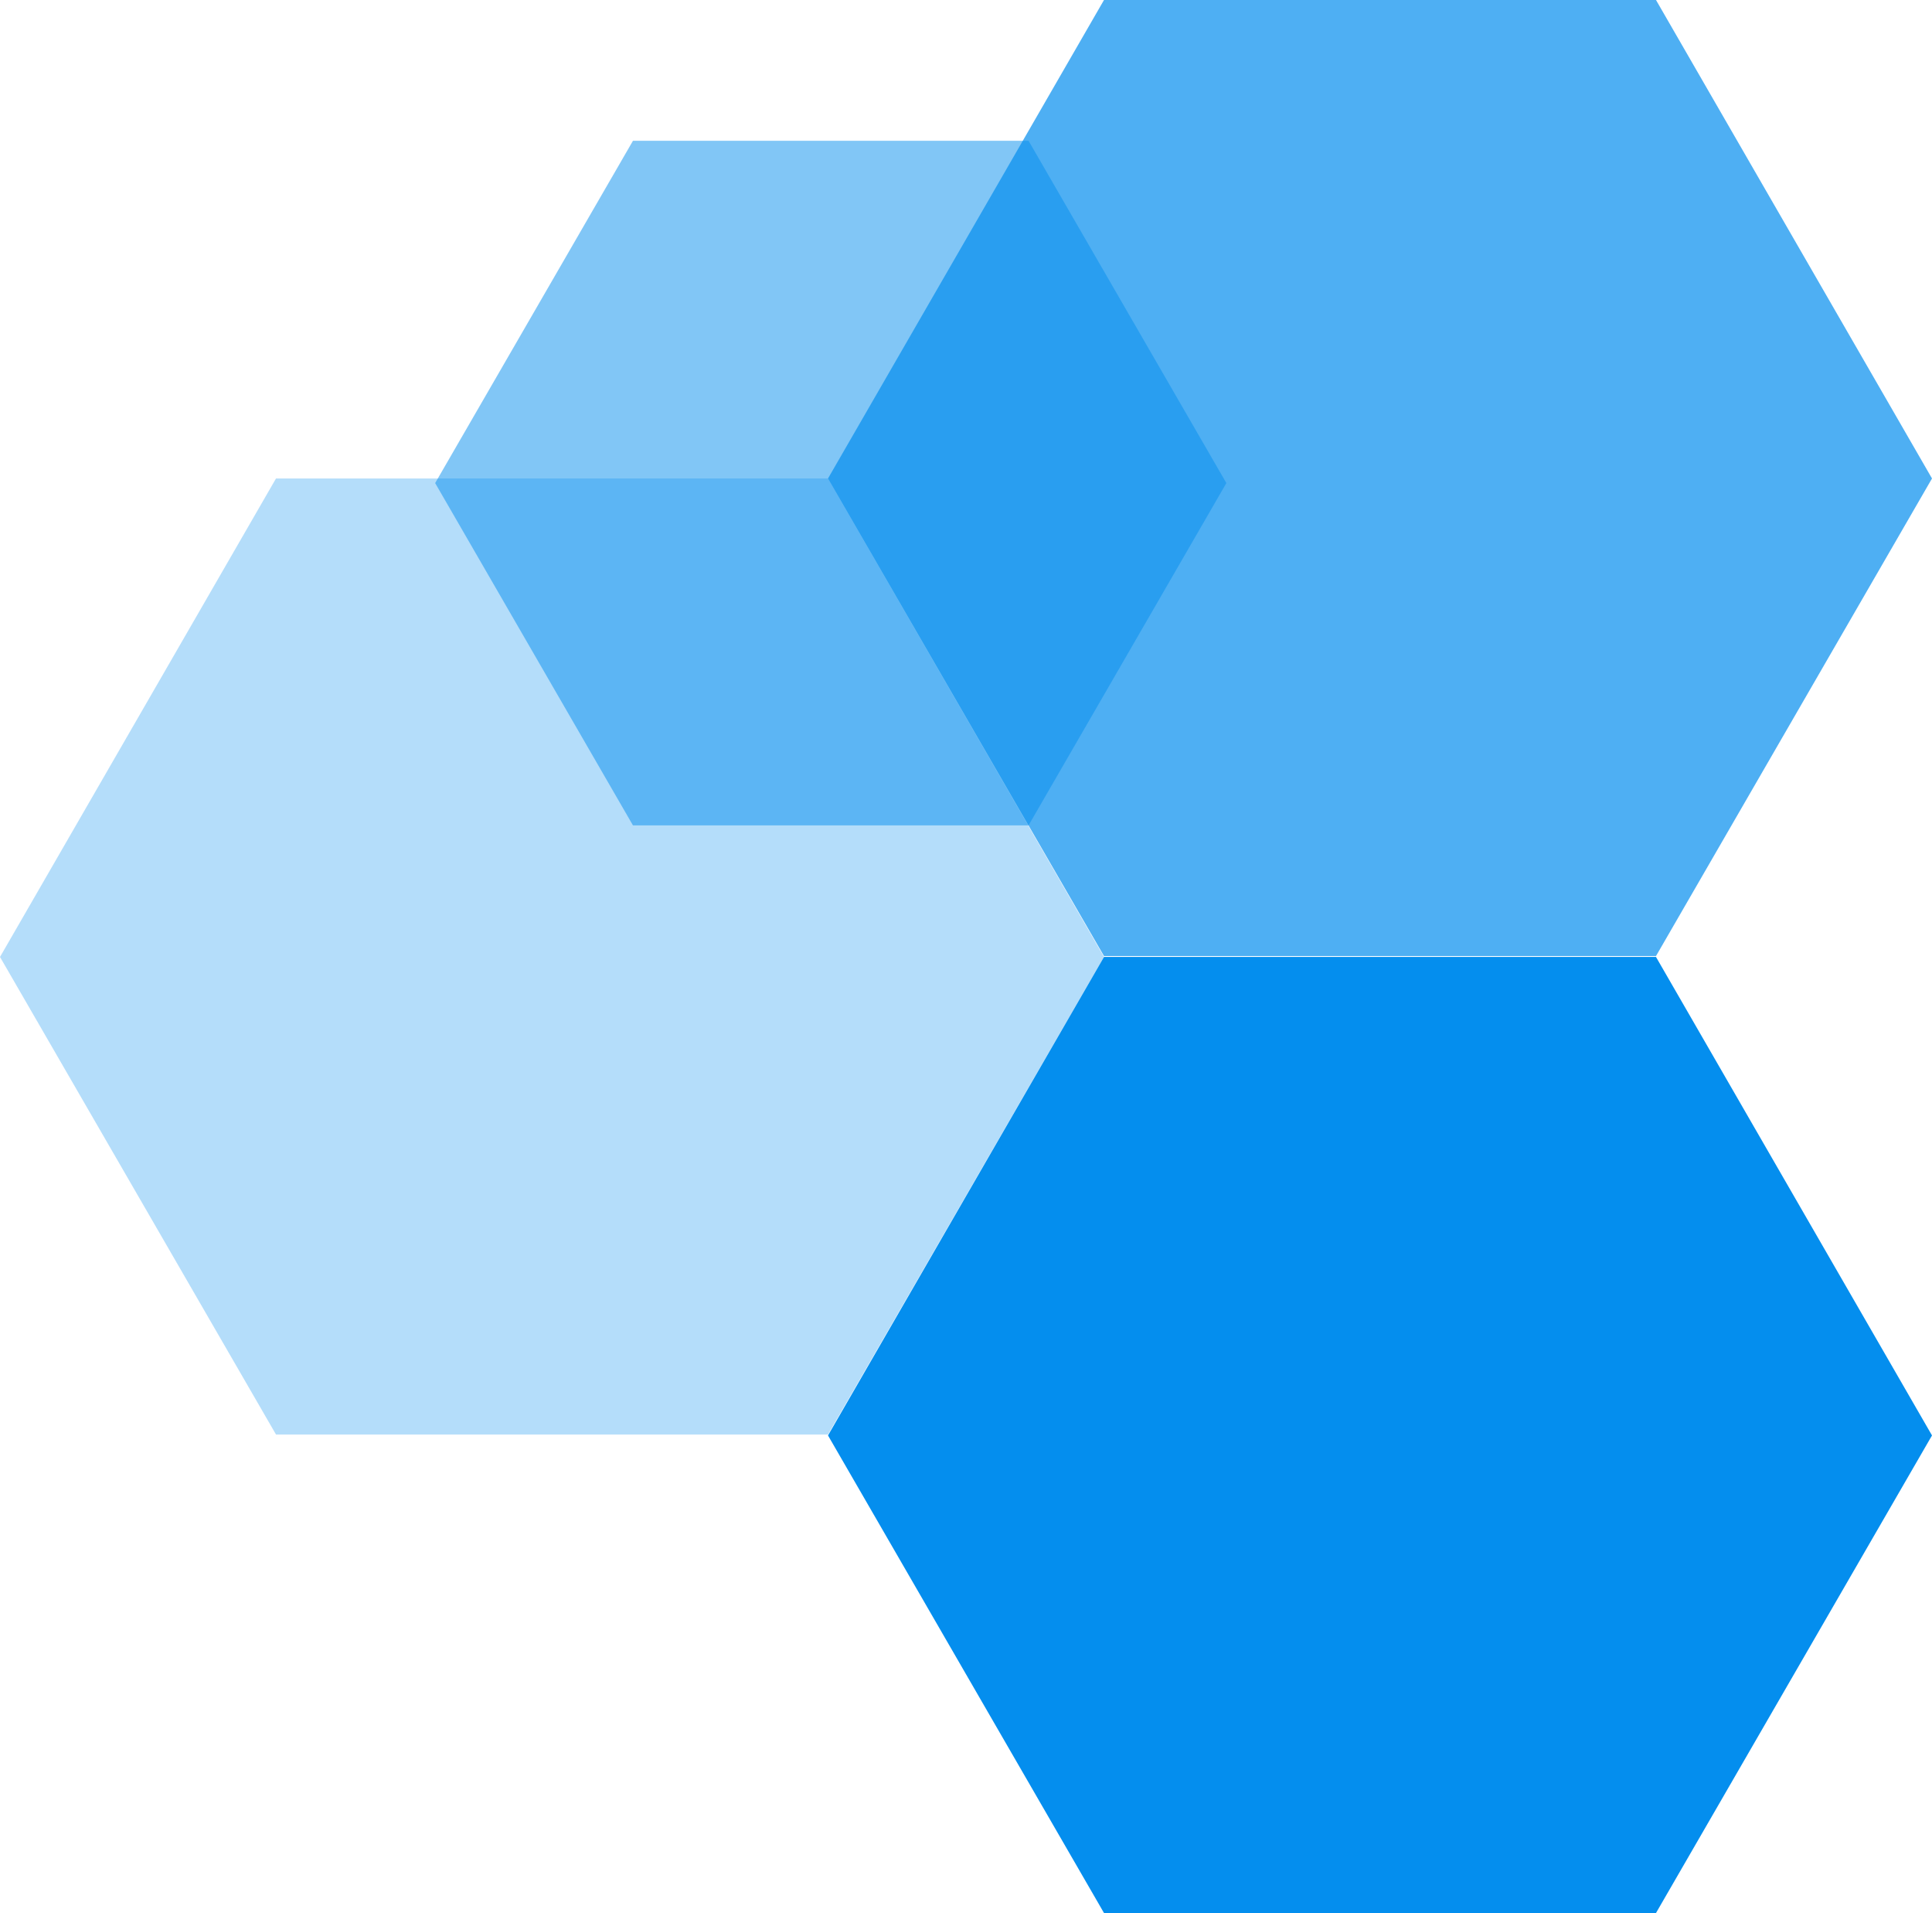
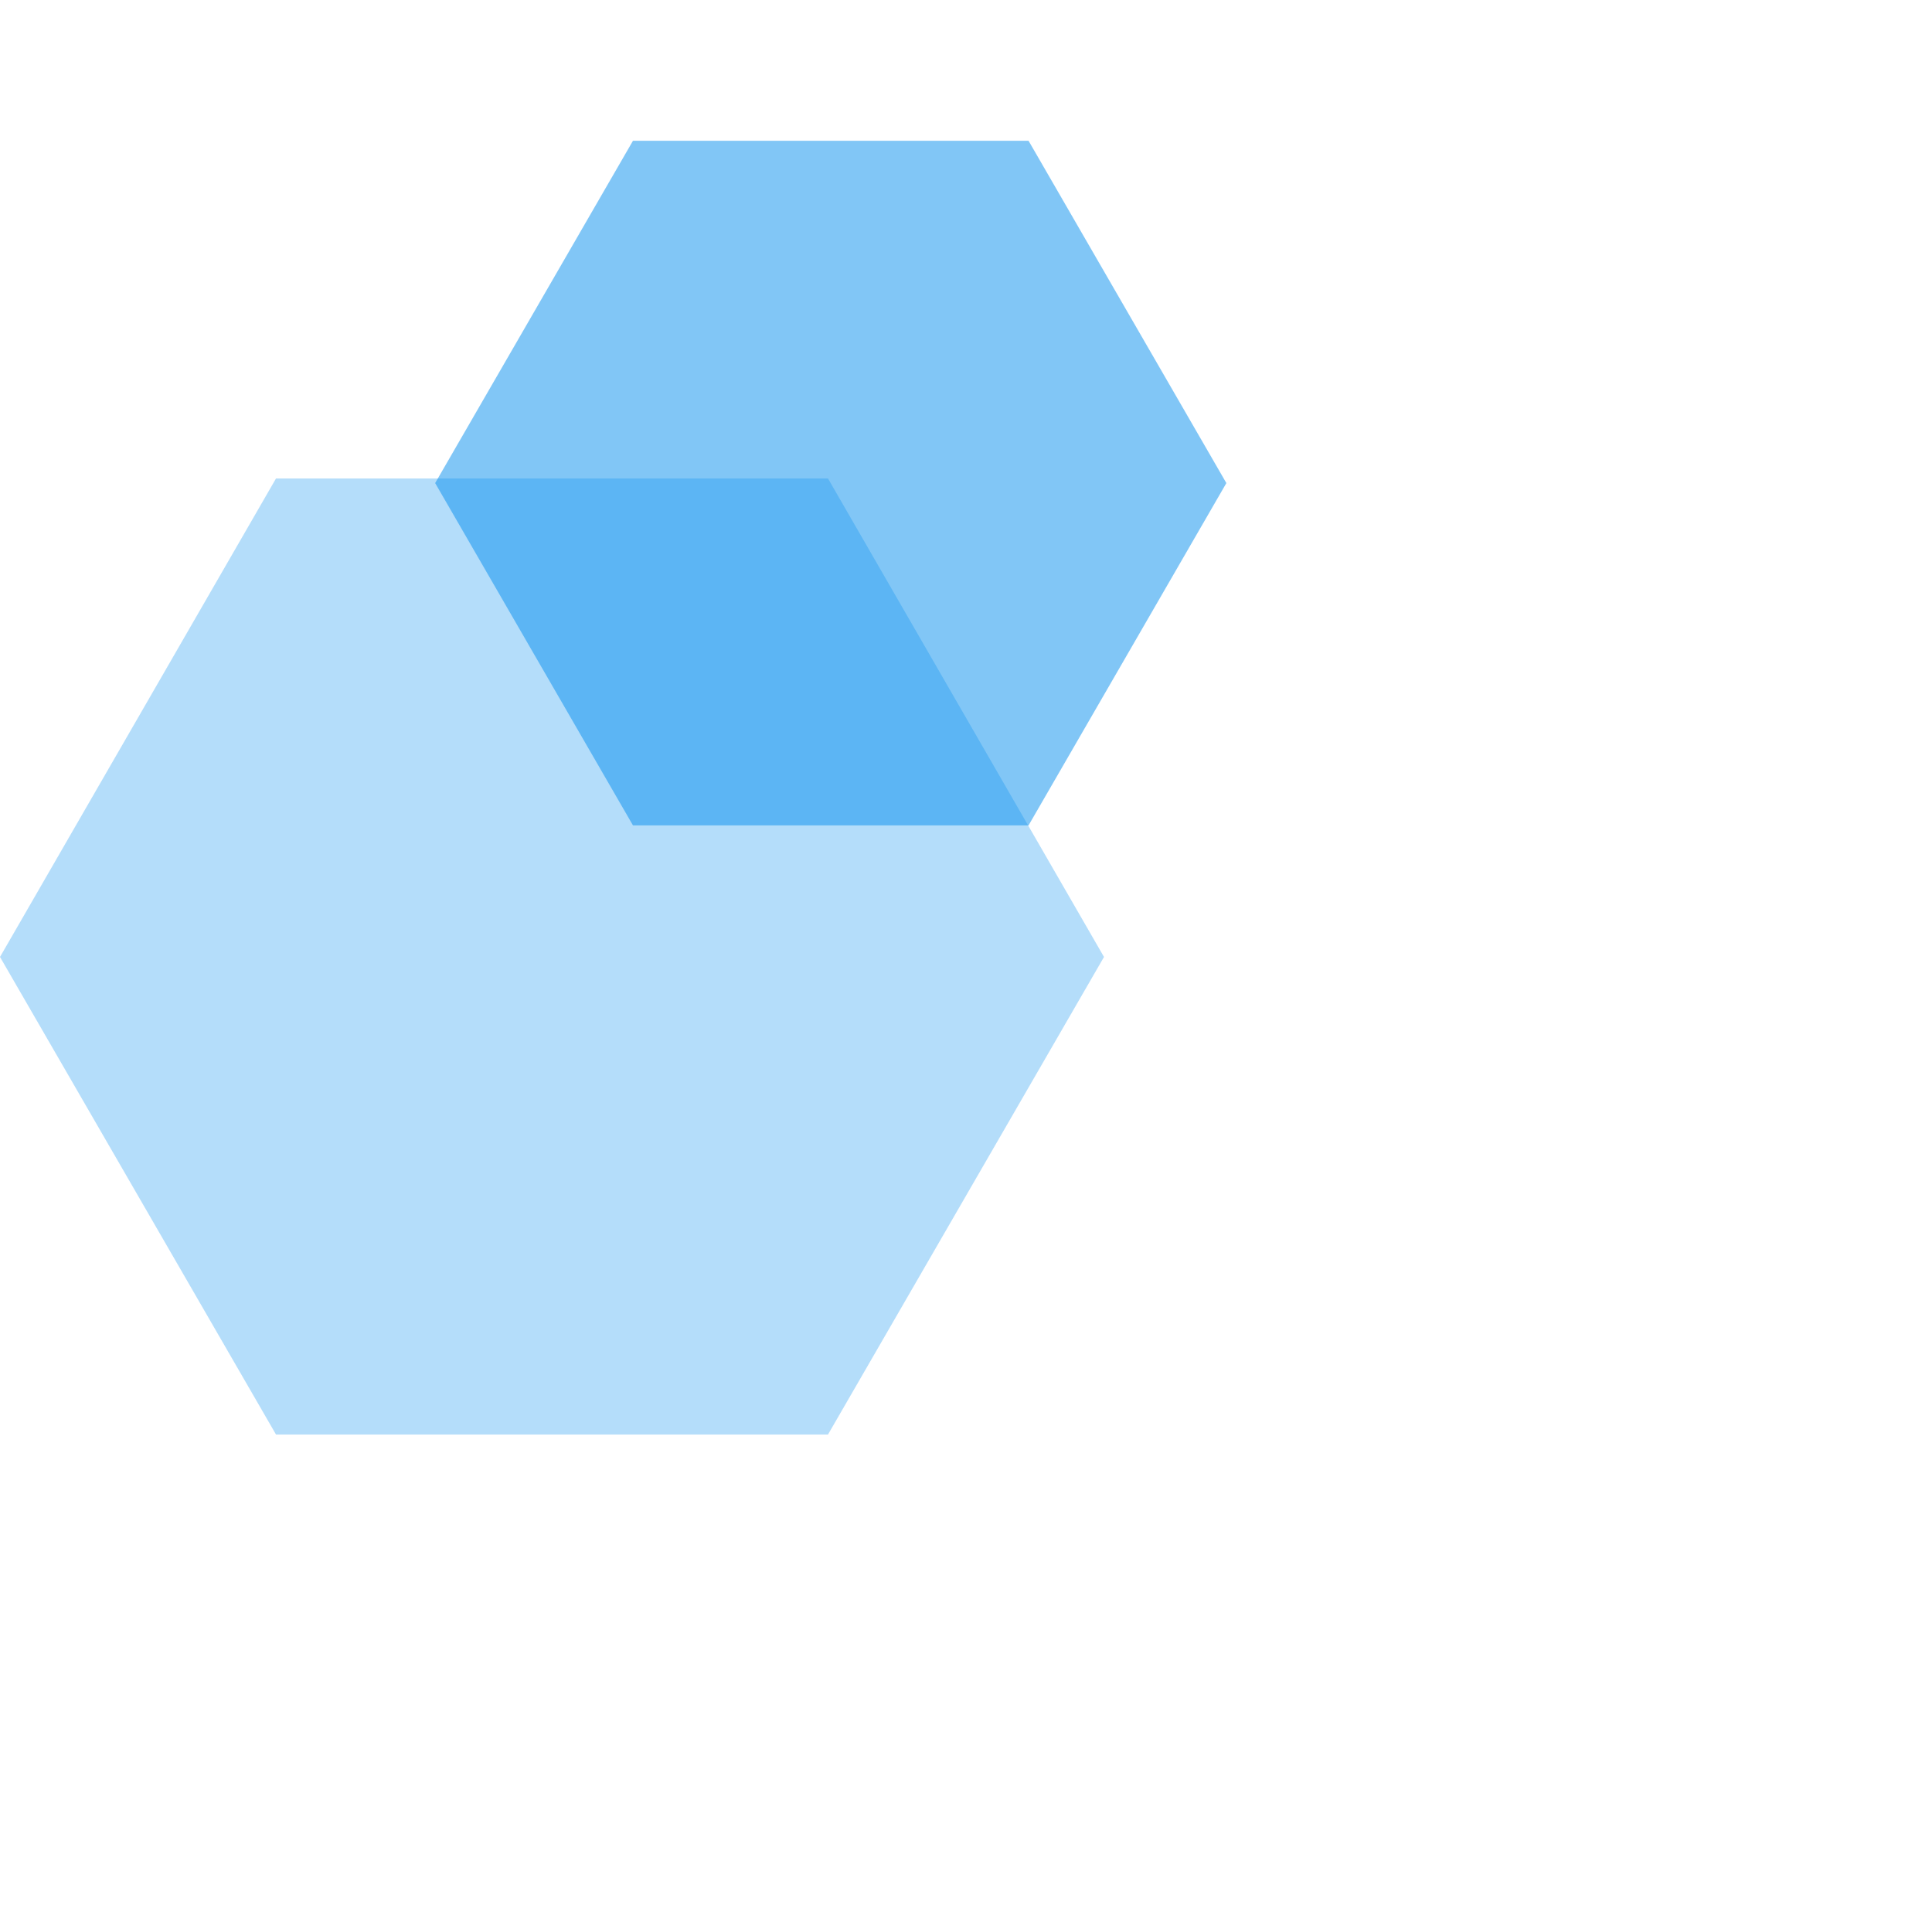
<svg xmlns="http://www.w3.org/2000/svg" x="0px" y="0px" viewBox="0 0 210 207.9">
-   <polygon fill="#048EEE" points="120,207.9 90,156 120,104 180,104 210,156 180,207.9 " />
-   <polygon opacity="0.7" fill="#048EEE" points="120,103.9 90,52 120,0 180,0 210,52 180,103.9 " />
  <polygon opacity="0.3" fill="#048EEE" points="30,155.9 0,104 30,52 90,52 120,104 90,155.9 " />
  <polygon opacity="0.5" fill="#048EEE" points="68.8,89.7 47.3,52.5 68.8,15.3 111.8,15.3 133.3,52.5 111.8,89.7 " />
</svg>